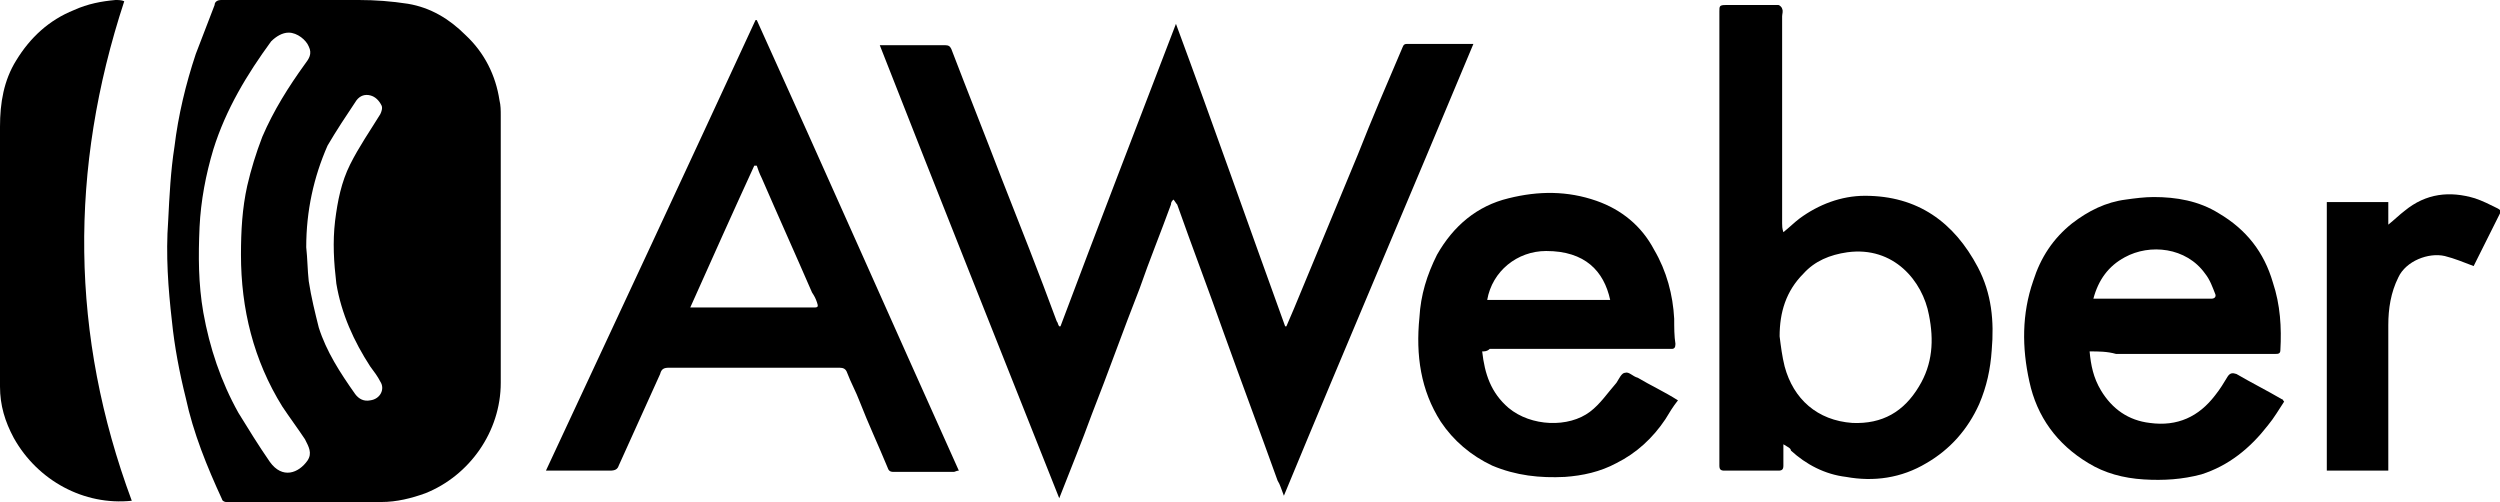
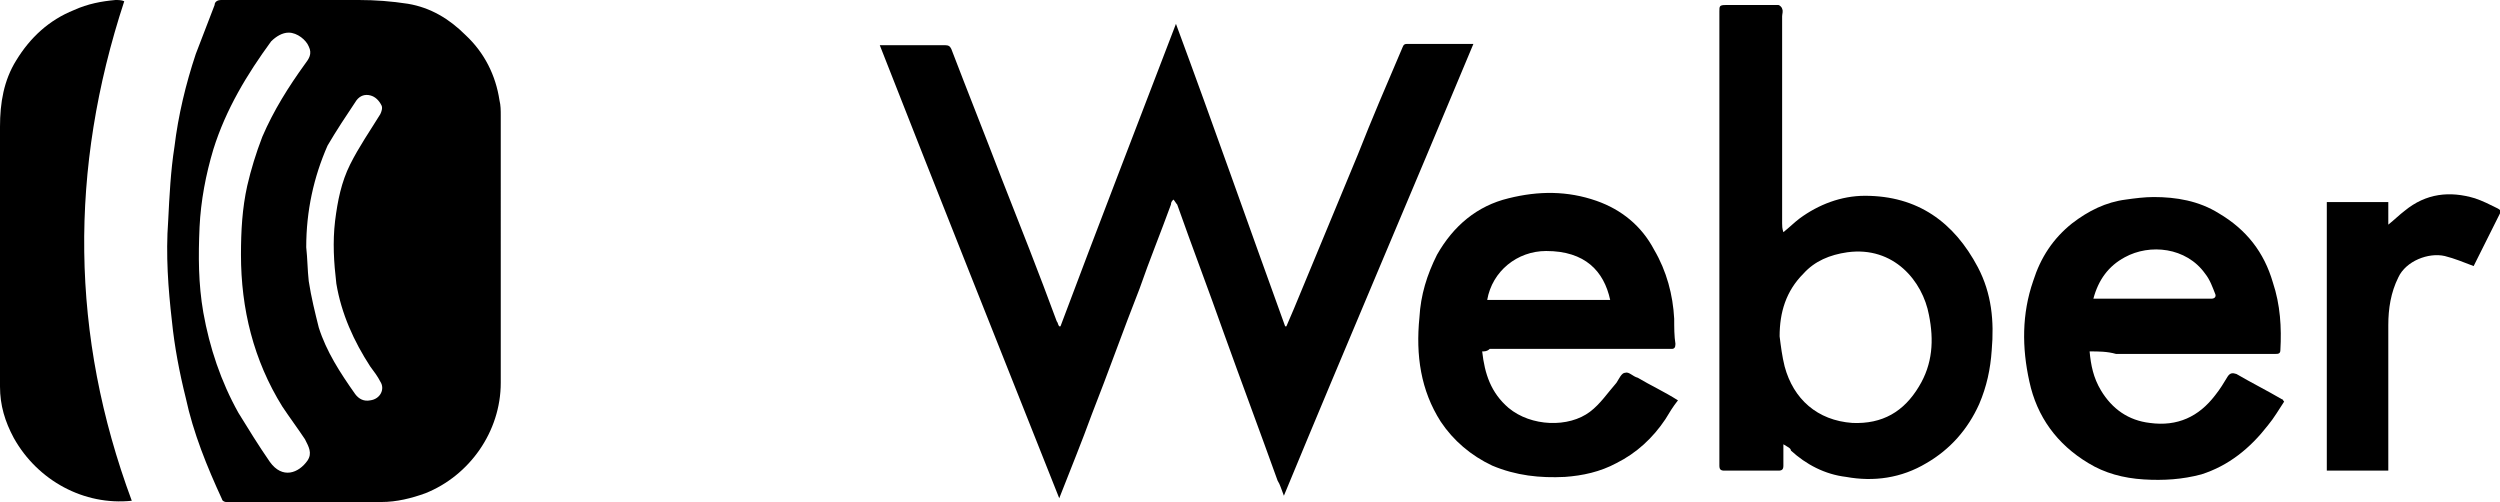
<svg xmlns="http://www.w3.org/2000/svg" version="1.1" id="Layer_1" x="0px" y="0px" width="199.2px" height="40px" viewBox="0 0 199.2 40" style="enable-background:new 0 0 199.2 40;" xml:space="preserve">
  <g>
    <path d="M39.9,20c0,3.5,0,7,0,10.5c0,3.9-2.5,7.4-6,8.8c-1.1,0.4-2.3,0.7-3.5,0.7c-4.1,0-8.3,0-12.4,0c-0.1,0-0.3-0.1-0.3-0.2   c-1.2-2.6-2.3-5.3-2.9-8.1c-0.5-2-0.9-4.1-1.1-6.1c-0.3-2.6-0.5-5.3-0.3-8c0.1-2,0.2-4,0.5-5.9c0.3-2.5,0.9-5,1.7-7.4   c0.5-1.3,1-2.6,1.5-3.9C17.1,0.1,17.4,0,17.6,0c0.4,0,0.8,0,1.1,0c3.3,0,6.6,0,9.9,0c1.3,0,2.6,0.1,3.9,0.3   c1.8,0.3,3.3,1.2,4.6,2.5C38.6,4.2,39.5,6,39.8,8c0.1,0.4,0.1,0.8,0.1,1.2C39.9,12.9,39.9,16.4,39.9,20z M23,2.6   c-0.5,0-1,0.3-1.4,0.7c-1.9,2.6-3.6,5.4-4.6,8.6c-0.6,2-1,4.1-1.1,6.2c-0.1,2.3-0.1,4.5,0.3,6.8c0.5,2.8,1.4,5.5,2.8,8   c0.8,1.3,1.6,2.6,2.5,3.9c1,1.4,2.3,0.9,3-0.1c0.4-0.6,0.1-1.1-0.2-1.7c-0.6-0.9-1.2-1.7-1.8-2.6c-2.3-3.7-3.3-7.8-3.3-12.1   c0-1.9,0.1-3.7,0.5-5.5c0.3-1.3,0.7-2.6,1.2-3.9c0.9-2.1,2.1-4,3.4-5.8c0.3-0.4,0.6-0.8,0.3-1.4C24.4,3.2,23.7,2.6,23,2.6z    M24.4,19.7c0.1,0.9,0.1,1.8,0.2,2.7c0.2,1.3,0.5,2.5,0.8,3.7c0.6,1.9,1.7,3.6,2.9,5.3c0.3,0.4,0.7,0.6,1.2,0.5   c0.8-0.1,1.2-0.9,0.8-1.5c-0.2-0.4-0.5-0.8-0.8-1.2c-1.3-2-2.3-4.2-2.7-6.6c-0.2-1.7-0.3-3.3-0.1-5c0.2-1.6,0.5-3.1,1.2-4.5   c0.7-1.4,1.6-2.7,2.4-4c0.1-0.2,0.2-0.5,0.1-0.7c-0.2-0.4-0.5-0.7-0.9-0.8c-0.4-0.1-0.8,0-1.1,0.4c-0.8,1.2-1.6,2.4-2.3,3.6   C25,14.1,24.4,16.8,24.4,19.7z" />
    <path d="M70.1,3.6c0.2,0,0.3,0,0.4,0c1.6,0,3.2,0,4.8,0c0.3,0,0.4,0.1,0.5,0.3c1.3,3.4,2.7,6.9,4,10.3c1.5,3.8,3,7.6,4.4,11.4   c0.1,0.1,0.1,0.3,0.2,0.4c0.1,0,0.1,0,0.1,0c3-8,6.1-16,9.2-24.1c3,8.1,5.8,16.1,8.7,24.1c0,0,0.1,0,0.1,0c0.2-0.5,0.4-0.9,0.6-1.4   c1.7-4.1,3.4-8.2,5.1-12.3c1.1-2.8,2.3-5.6,3.5-8.4c0.1-0.2,0.1-0.4,0.4-0.4c1.7,0,3.4,0,5.1,0c0.1,0,0.1,0,0.2,0   c-5,12-10.1,23.9-15.1,36c-0.2-0.5-0.3-0.9-0.5-1.2c-1.4-3.9-2.9-7.9-4.3-11.8c-1.2-3.4-2.5-6.8-3.7-10.2c-0.1-0.1-0.2-0.3-0.3-0.4   c-0.1,0.1-0.2,0.2-0.2,0.4c-0.8,2.2-1.7,4.4-2.5,6.7c-1.3,3.3-2.5,6.7-3.8,10c-0.8,2.2-1.7,4.4-2.6,6.7   C79.6,27.6,74.8,15.6,70.1,3.6z" />
-     <path d="M43.5,37.5c5.6-12,11.2-24,16.7-35.9c0,0,0.1,0,0.1,0c5.4,11.9,10.7,23.9,16.1,35.9c-0.2,0-0.3,0.1-0.4,0.1   c-1.6,0-3.2,0-4.8,0c-0.3,0-0.4-0.1-0.5-0.4c-0.7-1.7-1.5-3.4-2.2-5.2c-0.3-0.8-0.7-1.5-1-2.3c-0.1-0.3-0.3-0.4-0.6-0.4   c-4.5,0-9,0-13.6,0c-0.4,0-0.6,0.1-0.7,0.5c-1.1,2.4-2.2,4.9-3.3,7.3c-0.1,0.3-0.3,0.4-0.7,0.4c-1.5,0-3,0-4.5,0   C43.9,37.5,43.7,37.5,43.5,37.5z M60.3,13.2c-0.1,0-0.1,0-0.2,0c-1.7,3.7-3.4,7.5-5.1,11.3c0.3,0,0.4,0,0.6,0c2.8,0,5.6,0,8.3,0   c0.3,0,0.7,0,1,0c0.3,0,0.3-0.1,0.2-0.4c-0.1-0.3-0.2-0.5-0.4-0.8c-1.3-3-2.7-6.1-4-9.1C60.5,13.8,60.4,13.5,60.3,13.2z" />
    <path d="M142.1,35.4c0,0.7,0,1.2,0,1.7c0,0.3-0.1,0.4-0.4,0.4c-1.4,0-2.9,0-4.3,0c-0.3,0-0.4-0.1-0.4-0.4c0-12.1,0-24.1,0-36.2   c0-0.4,0-0.5,0.5-0.5c1.4,0,2.8,0,4.2,0c0.1,0,0.3,0.2,0.3,0.3c0.1,0.2,0,0.4,0,0.6c0,5.5,0,11,0,16.5c0,0.2,0,0.4,0.1,0.7   c0.5-0.4,0.9-0.8,1.3-1.1c1.5-1.1,3.3-1.8,5.2-1.8c4.2,0,7.1,2.1,9,5.7c1.1,2.1,1.3,4.3,1.1,6.6c-0.1,1.5-0.4,2.9-1,4.3   c-0.9,2-2.3,3.6-4.2,4.7c-2,1.2-4.2,1.5-6.4,1.1c-1.7-0.2-3.2-1-4.4-2.1C142.7,35.7,142.4,35.6,142.1,35.4z M141.8,26.8   c0.1,0.8,0.2,1.6,0.4,2.4c0.7,2.6,2.6,4.3,5.4,4.5c2.4,0.1,4.1-0.9,5.3-2.9c1.1-1.8,1.2-3.7,0.8-5.7c-0.5-2.7-2.8-5.5-6.5-5   c-1.4,0.2-2.6,0.7-3.5,1.7C142.3,23.2,141.8,24.9,141.8,26.8z" />
    <path d="M166.5,28c0.1,1.1,0.3,2.1,0.9,3.1c0.9,1.5,2.2,2.4,3.9,2.6c2.2,0.3,3.9-0.5,5.2-2.2c0.4-0.5,0.7-1,1-1.5   c0.2-0.3,0.4-0.3,0.7-0.2c1.2,0.7,2.4,1.3,3.6,2c0.1,0,0.1,0.1,0.2,0.2c-0.4,0.6-0.8,1.3-1.3,1.9c-1.4,1.8-3.1,3.2-5.3,3.9   c-1.5,0.4-3,0.5-4.6,0.4c-1.6-0.1-3.1-0.5-4.4-1.3c-2.5-1.5-4.1-3.7-4.7-6.5c-0.6-2.7-0.6-5.4,0.3-8c0.6-1.9,1.6-3.4,3.1-4.6   c1.3-1,2.7-1.7,4.3-1.9c0.7-0.1,1.5-0.2,2.2-0.2c1.8,0,3.6,0.3,5.2,1.3c2.2,1.3,3.6,3.1,4.3,5.5c0.6,1.8,0.7,3.6,0.6,5.4   c0,0.3-0.2,0.3-0.4,0.3c-4.2,0-8.4,0-12.7,0C167.9,28,167.2,28,166.5,28z M166.8,23.8c0.2,0,0.3,0,0.5,0c2.8,0,5.6,0,8.3,0   c0.2,0,0.4,0,0.6,0c0.3,0,0.4-0.2,0.3-0.4c-0.2-0.5-0.4-1.1-0.8-1.6c-1.5-2.1-4.4-2.4-6.4-1.3C168,21.2,167.2,22.3,166.8,23.8z" />
    <path d="M118.1,28c0.2,1.8,0.7,3.3,2.1,4.5c1.8,1.5,4.8,1.6,6.5,0.3c0.8-0.6,1.4-1.5,2.1-2.3c0.2-0.3,0.4-0.8,0.7-0.8   c0.3-0.1,0.6,0.3,1,0.4c1,0.6,2.1,1.1,3.2,1.8c-0.4,0.5-0.7,1-1,1.5c-1,1.5-2.3,2.7-3.9,3.5c-1.3,0.7-2.7,1-4.1,1.1   c-2,0.1-3.9-0.1-5.8-0.9c-1.7-0.8-3.1-2-4.1-3.5c-1.6-2.5-2-5.3-1.7-8.3c0.1-1.8,0.6-3.4,1.4-5c1.3-2.3,3.2-3.9,5.7-4.5   c2.4-0.6,4.7-0.6,7,0.2c2,0.7,3.6,2,4.6,3.9c1,1.7,1.5,3.6,1.6,5.5c0,0.7,0,1.4,0.1,2c0,0.3-0.1,0.4-0.3,0.4c-0.2,0-0.4,0-0.5,0   c-4.7,0-9.3,0-14,0C118.5,28,118.3,28,118.1,28z M128.3,23.9c-0.5-2.3-2-3.9-5.1-3.9c-2.3,0-4.3,1.6-4.7,3.9   C121.8,23.9,125,23.9,128.3,23.9z" />
    <path d="M10.5,39.9c-3.8,0.4-7.5-1.6-9.4-5C0.4,33.6,0,32.3,0,30.8C0,23.9,0,17,0,10.1c0-1.9,0.3-3.7,1.3-5.3   c1.1-1.8,2.6-3.2,4.6-4C7,0.3,8.1,0.1,9.2,0c0.2,0,0.5,0,0.7,0.1C5.5,13.5,5.6,26.7,10.5,39.9z" />
    <path d="M197.1,21.2c-0.8-0.3-1.5-0.6-2.3-0.8c-1.3-0.3-3.1,0.4-3.7,1.7c-0.6,1.2-0.8,2.5-0.8,3.8c0,3.7,0,7.4,0,11.1   c0,0.2,0,0.3,0,0.5c-1.6,0-3.3,0-4.9,0c0-7.1,0-14.2,0-21.4c1.6,0,3.2,0,4.9,0c0,0.6,0,1.1,0,1.8c0.5-0.4,0.9-0.8,1.3-1.1   c1.7-1.4,3.6-1.6,5.6-1c0.6,0.2,1.2,0.5,1.8,0.8c0.2,0.1,0.3,0.2,0.2,0.4C198.5,18.4,197.8,19.8,197.1,21.2   C197,21.2,197,21.2,197.1,21.2z" />
  </g>
</svg>